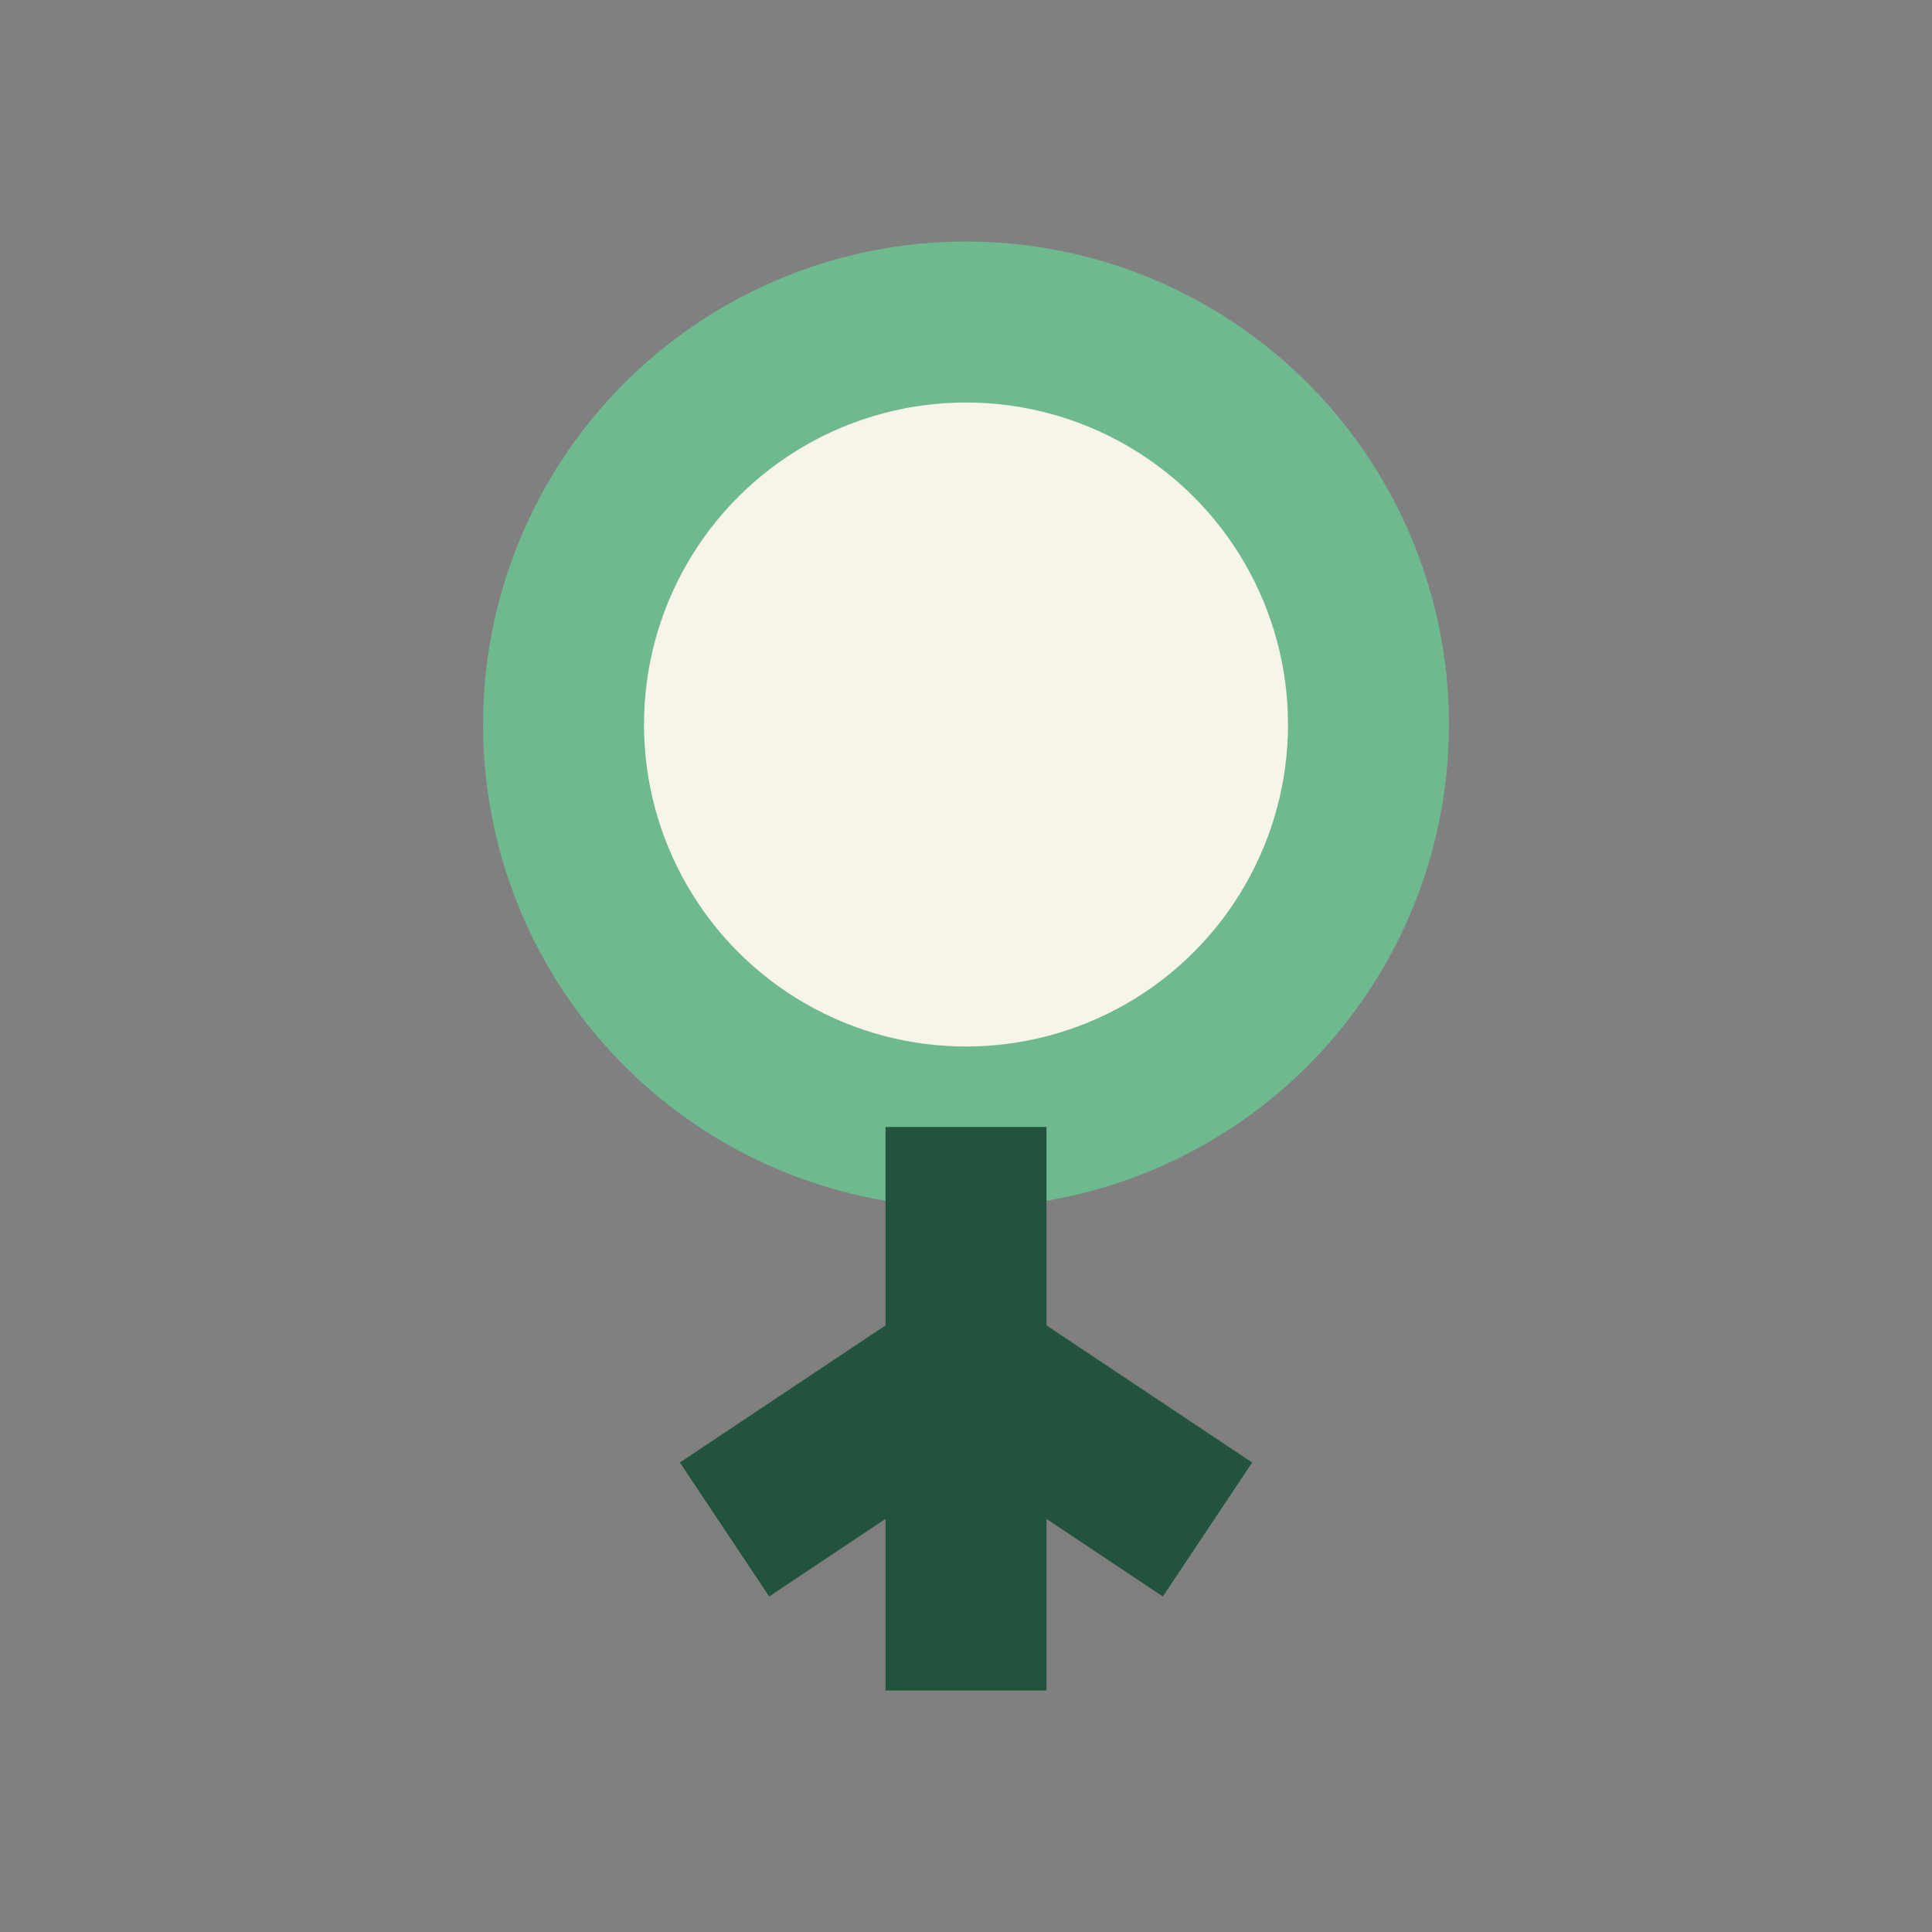
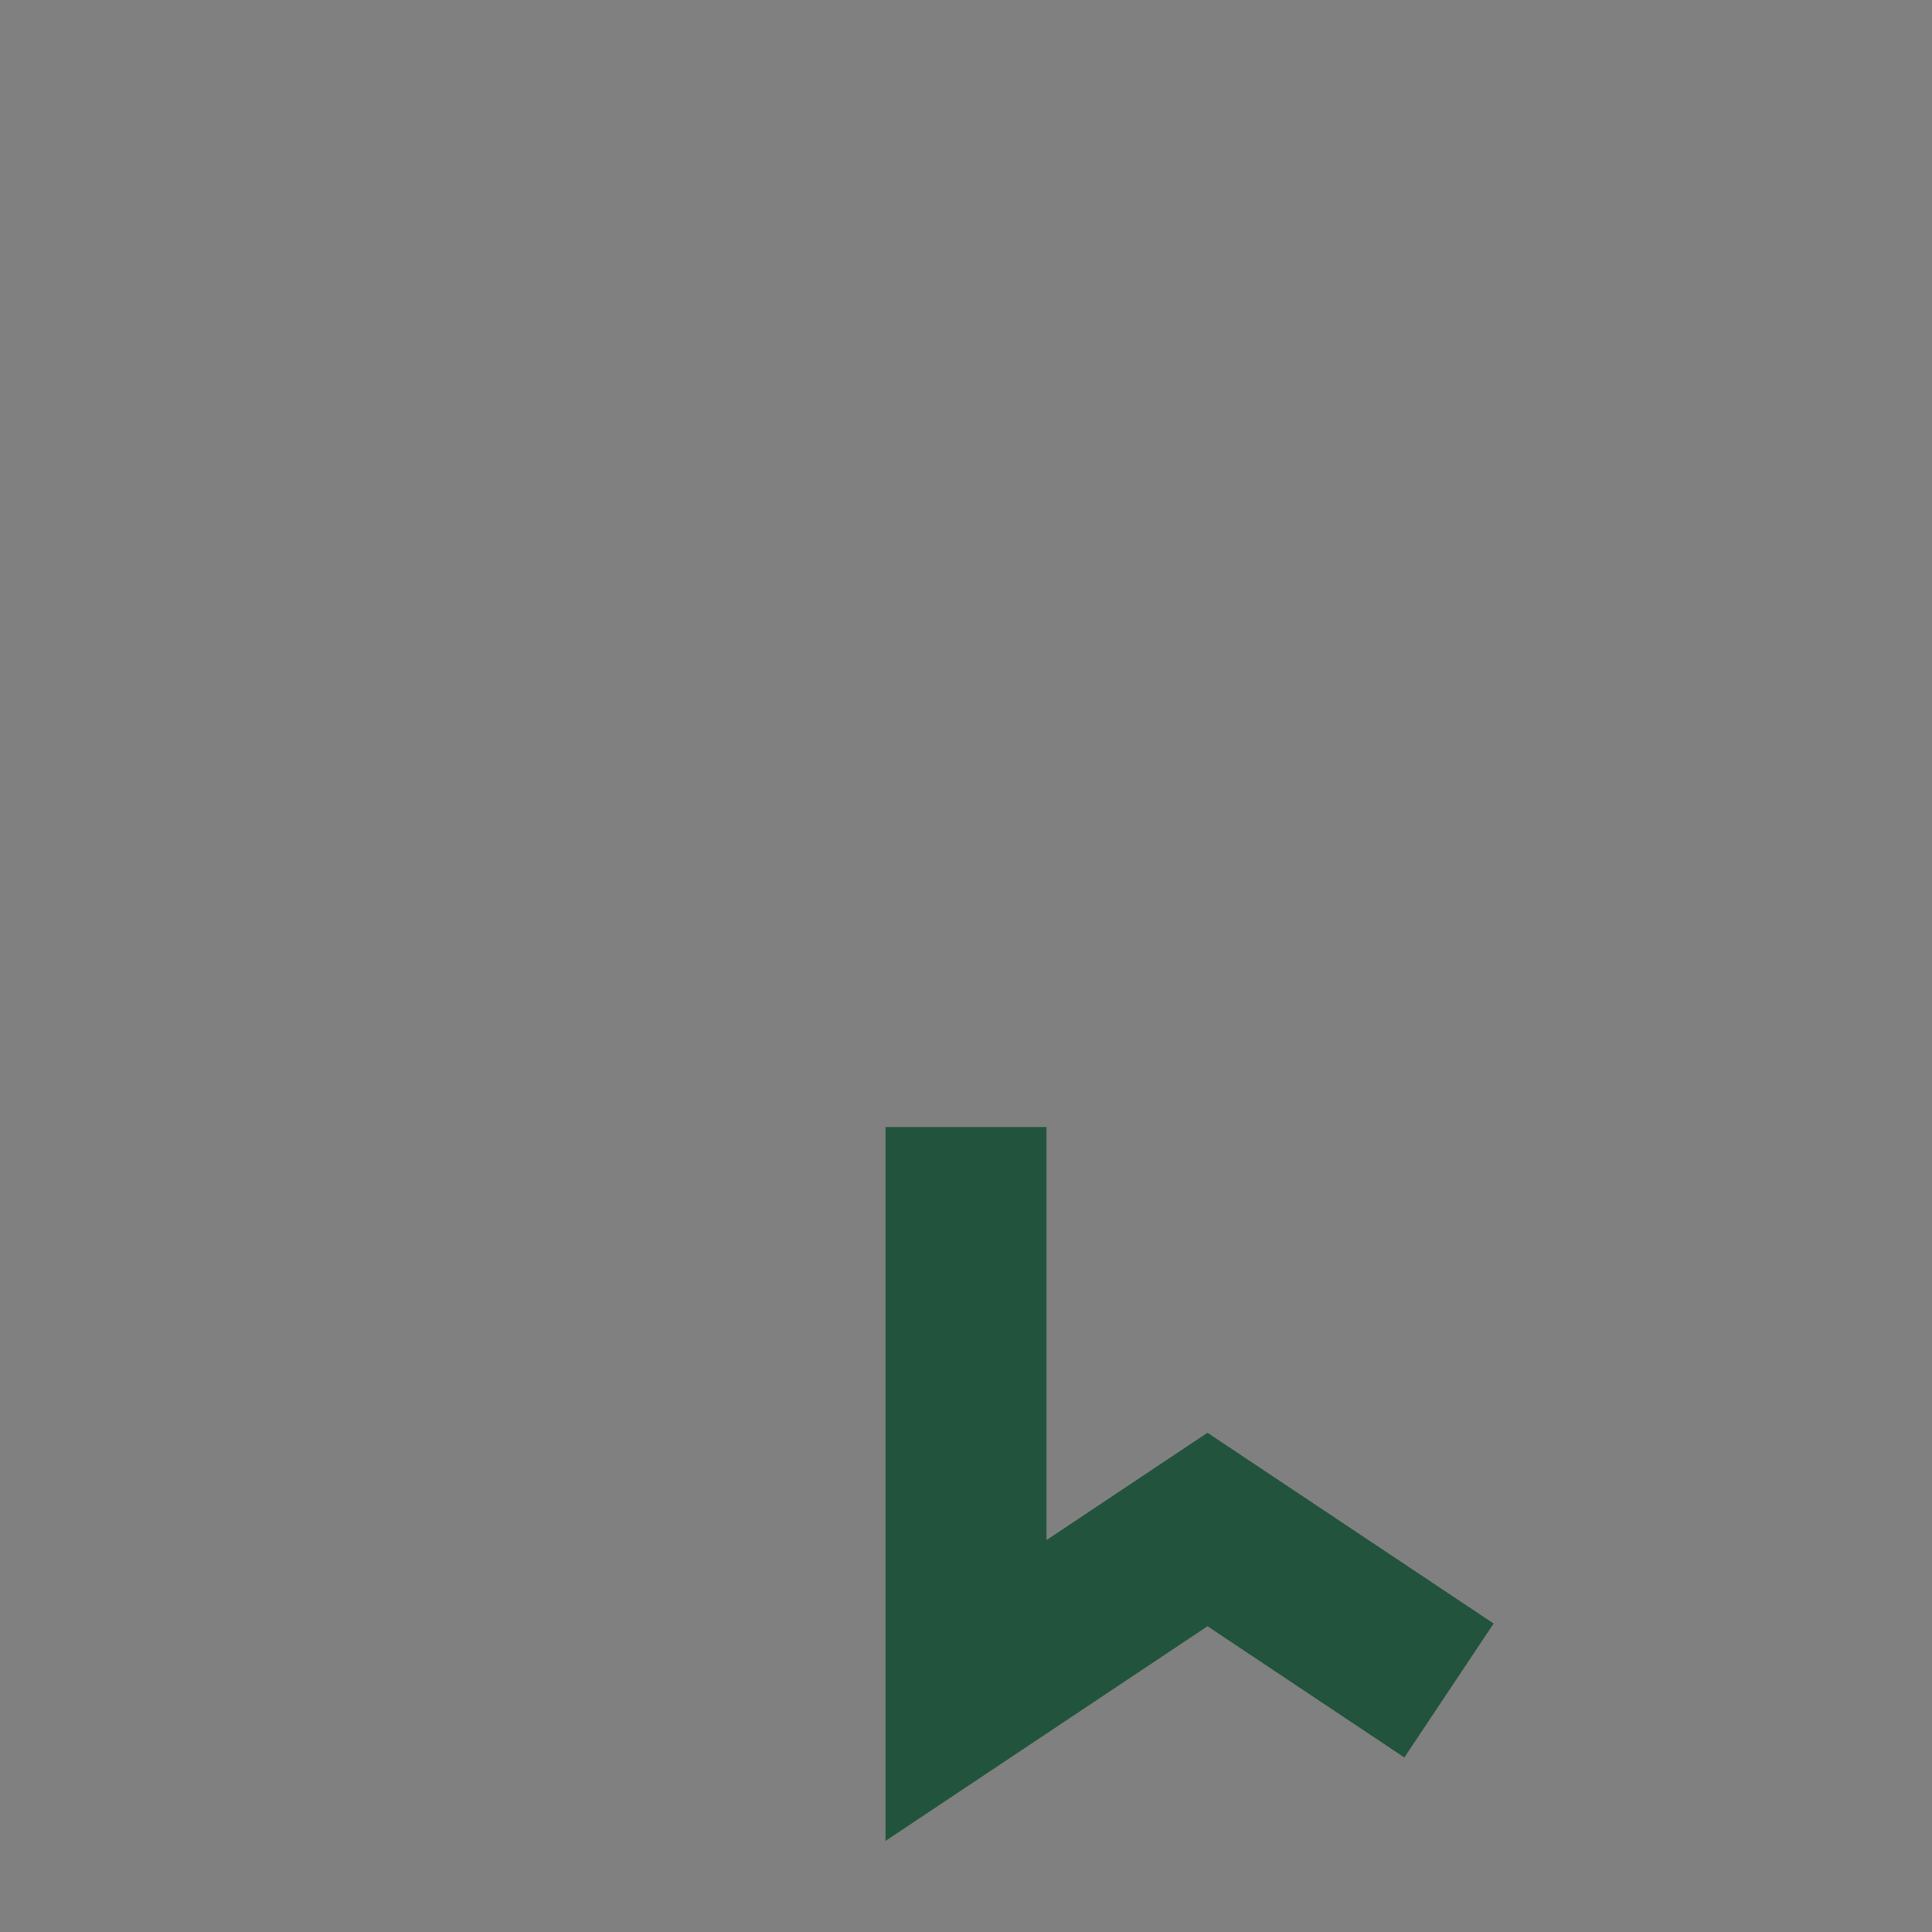
<svg xmlns="http://www.w3.org/2000/svg" width="24" height="24" viewBox="0 0 24 24">
  <rect x="0" y="0" width="24" height="24" fill="#808080" stroke="none" />
-   <circle cx="12" cy="9" r="5" fill="#F7F4EA" stroke="#6FB98F" stroke-width="2" />
-   <path d="M12 14v7M9 19l3-2 3 2" stroke="#22543D" stroke-width="2" fill="none" />
+   <path d="M12 14v7l3-2 3 2" stroke="#22543D" stroke-width="2" fill="none" />
</svg>